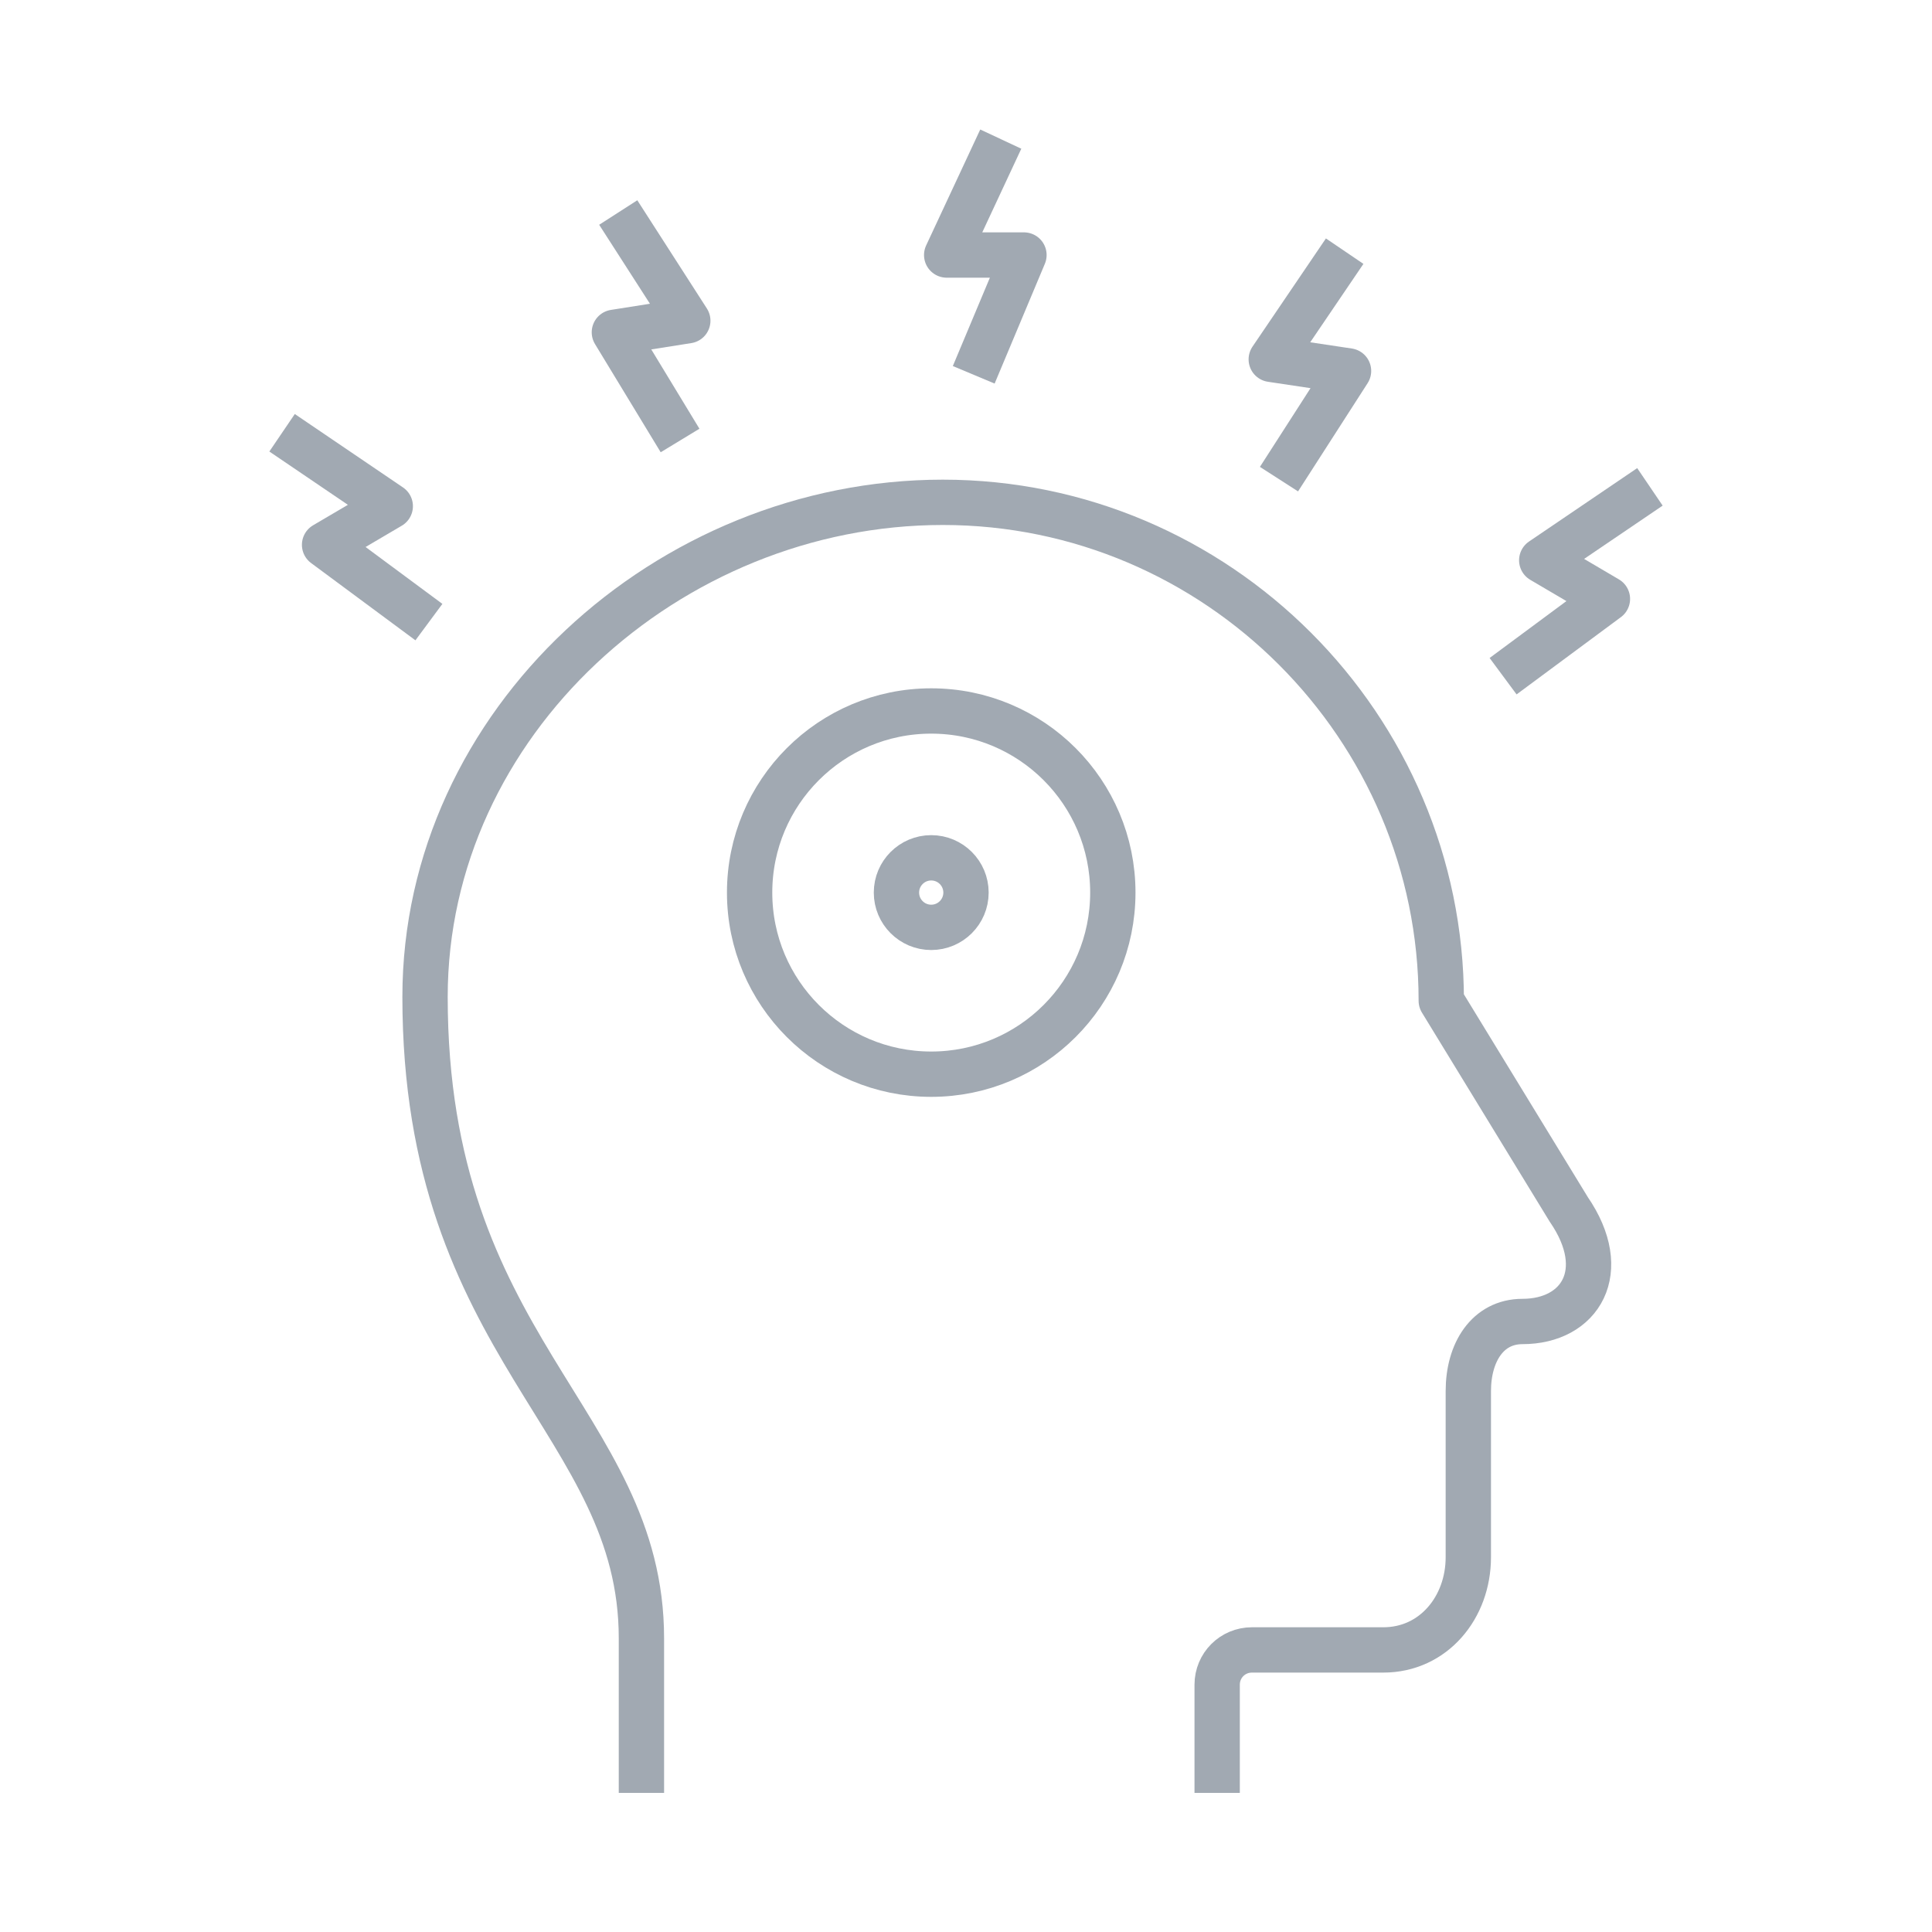
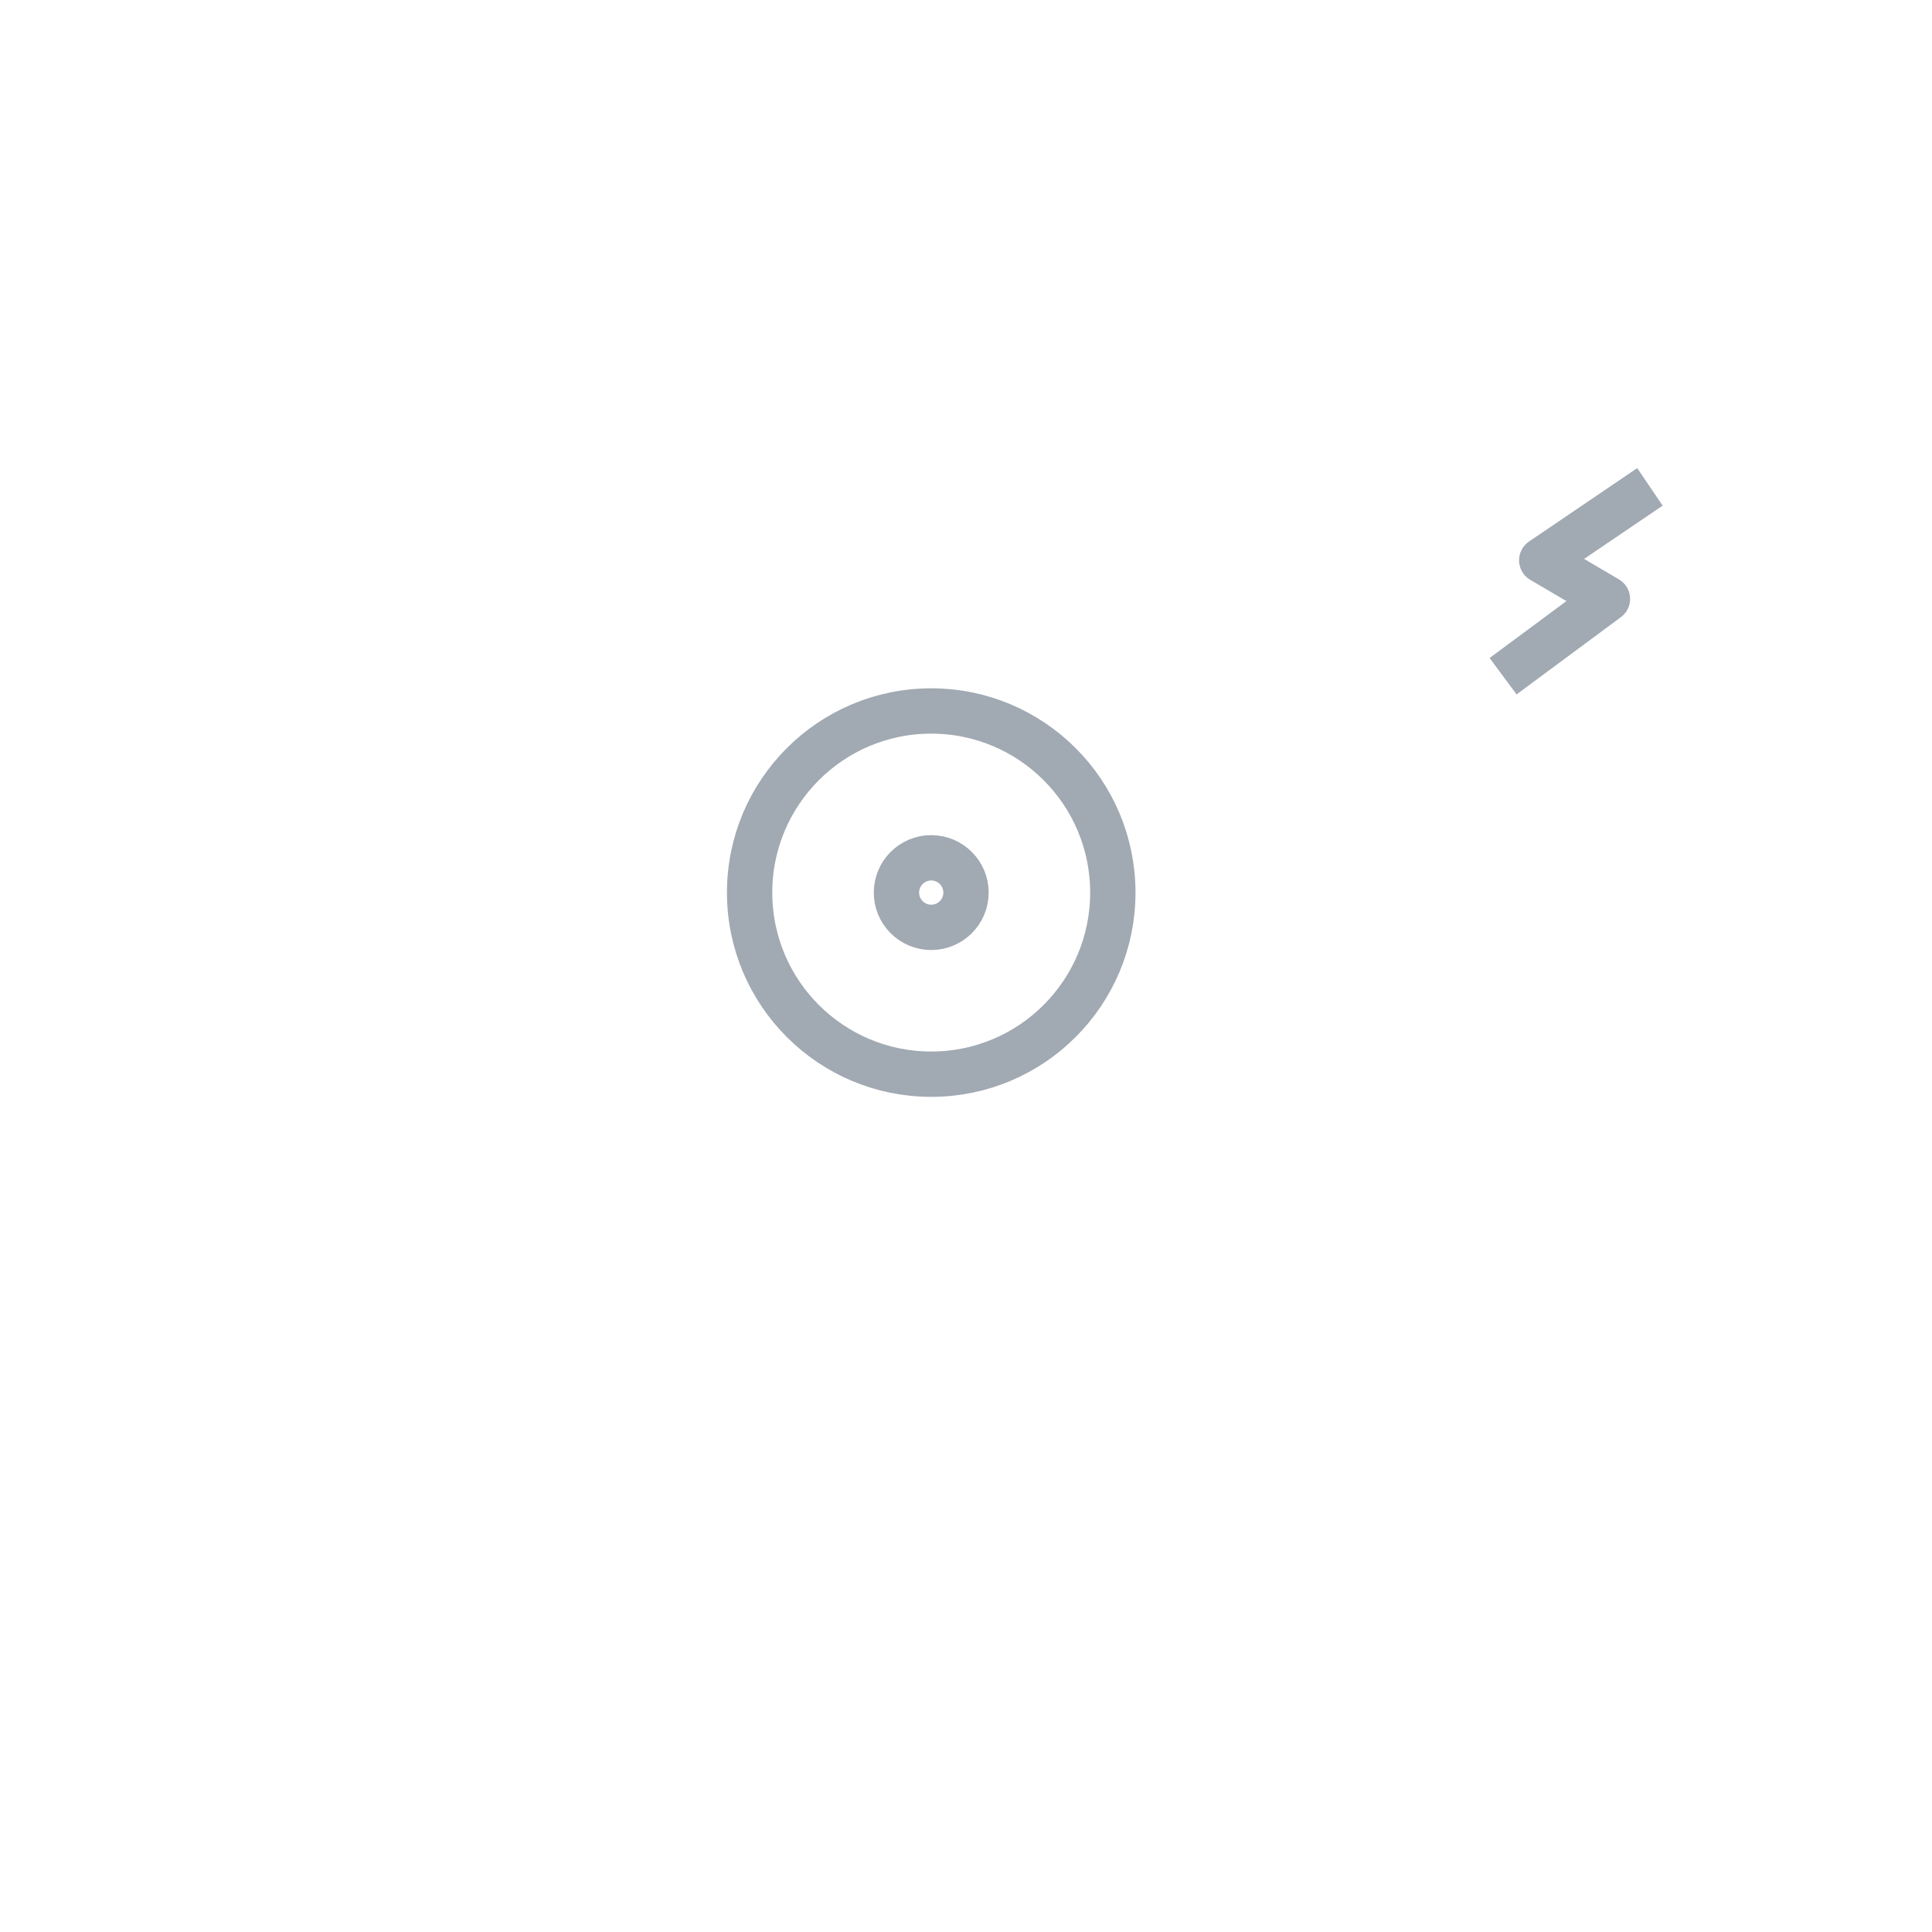
<svg xmlns="http://www.w3.org/2000/svg" version="1.1" id="Layer_1" x="0px" y="0px" viewBox="0 0 50 50" style="enable-background:new 0 0 50 50;" xml:space="preserve">
  <style type="text/css">
	.st0{fill:none;stroke:#A1A9B2;stroke-width:1.173;stroke-linejoin:round;stroke-miterlimit:10;}
</style>
  <g>
-     <polyline class="st0" points="25.9,3.6 24.5,6.6 26.5,6.6 25.2,9.7  " />
-     <polyline class="st0" points="34.8,6.5 32.9,9.3 34.9,9.6 33.1,12.4  " />
    <polyline class="st0" points="42.7,12.6 39.9,14.5 41.6,15.5 38.9,17.5  " />
-     <polyline class="st0" points="16,5.5 17.8,8.3 15.9,8.6 17.6,11.4  " />
-     <polyline class="st0" points="7.3,11.2 10.1,13.1 8.4,14.1 11.1,16.1  " />
-     <path class="st0" d="M31.5,46.4v-2.8c0-0.5,0.4-0.9,0.9-0.9h3.4c1.3,0,2.2-1.1,2.2-2.4V36c0-1,0.5-1.8,1.4-1.8   c1.5,0,2.3-1.3,1.2-2.9l-3.3-5.4c0-7.1-5.8-12.9-12.9-12.9S11,18.7,11,25.8c0,9.1,5.6,11,5.6,16.6v4" />
    <circle class="st0" cx="24.1" cy="23.1" r="4.7" />
    <circle class="st0" cx="24.1" cy="23.1" r="0.9" />
  </g>
</svg>